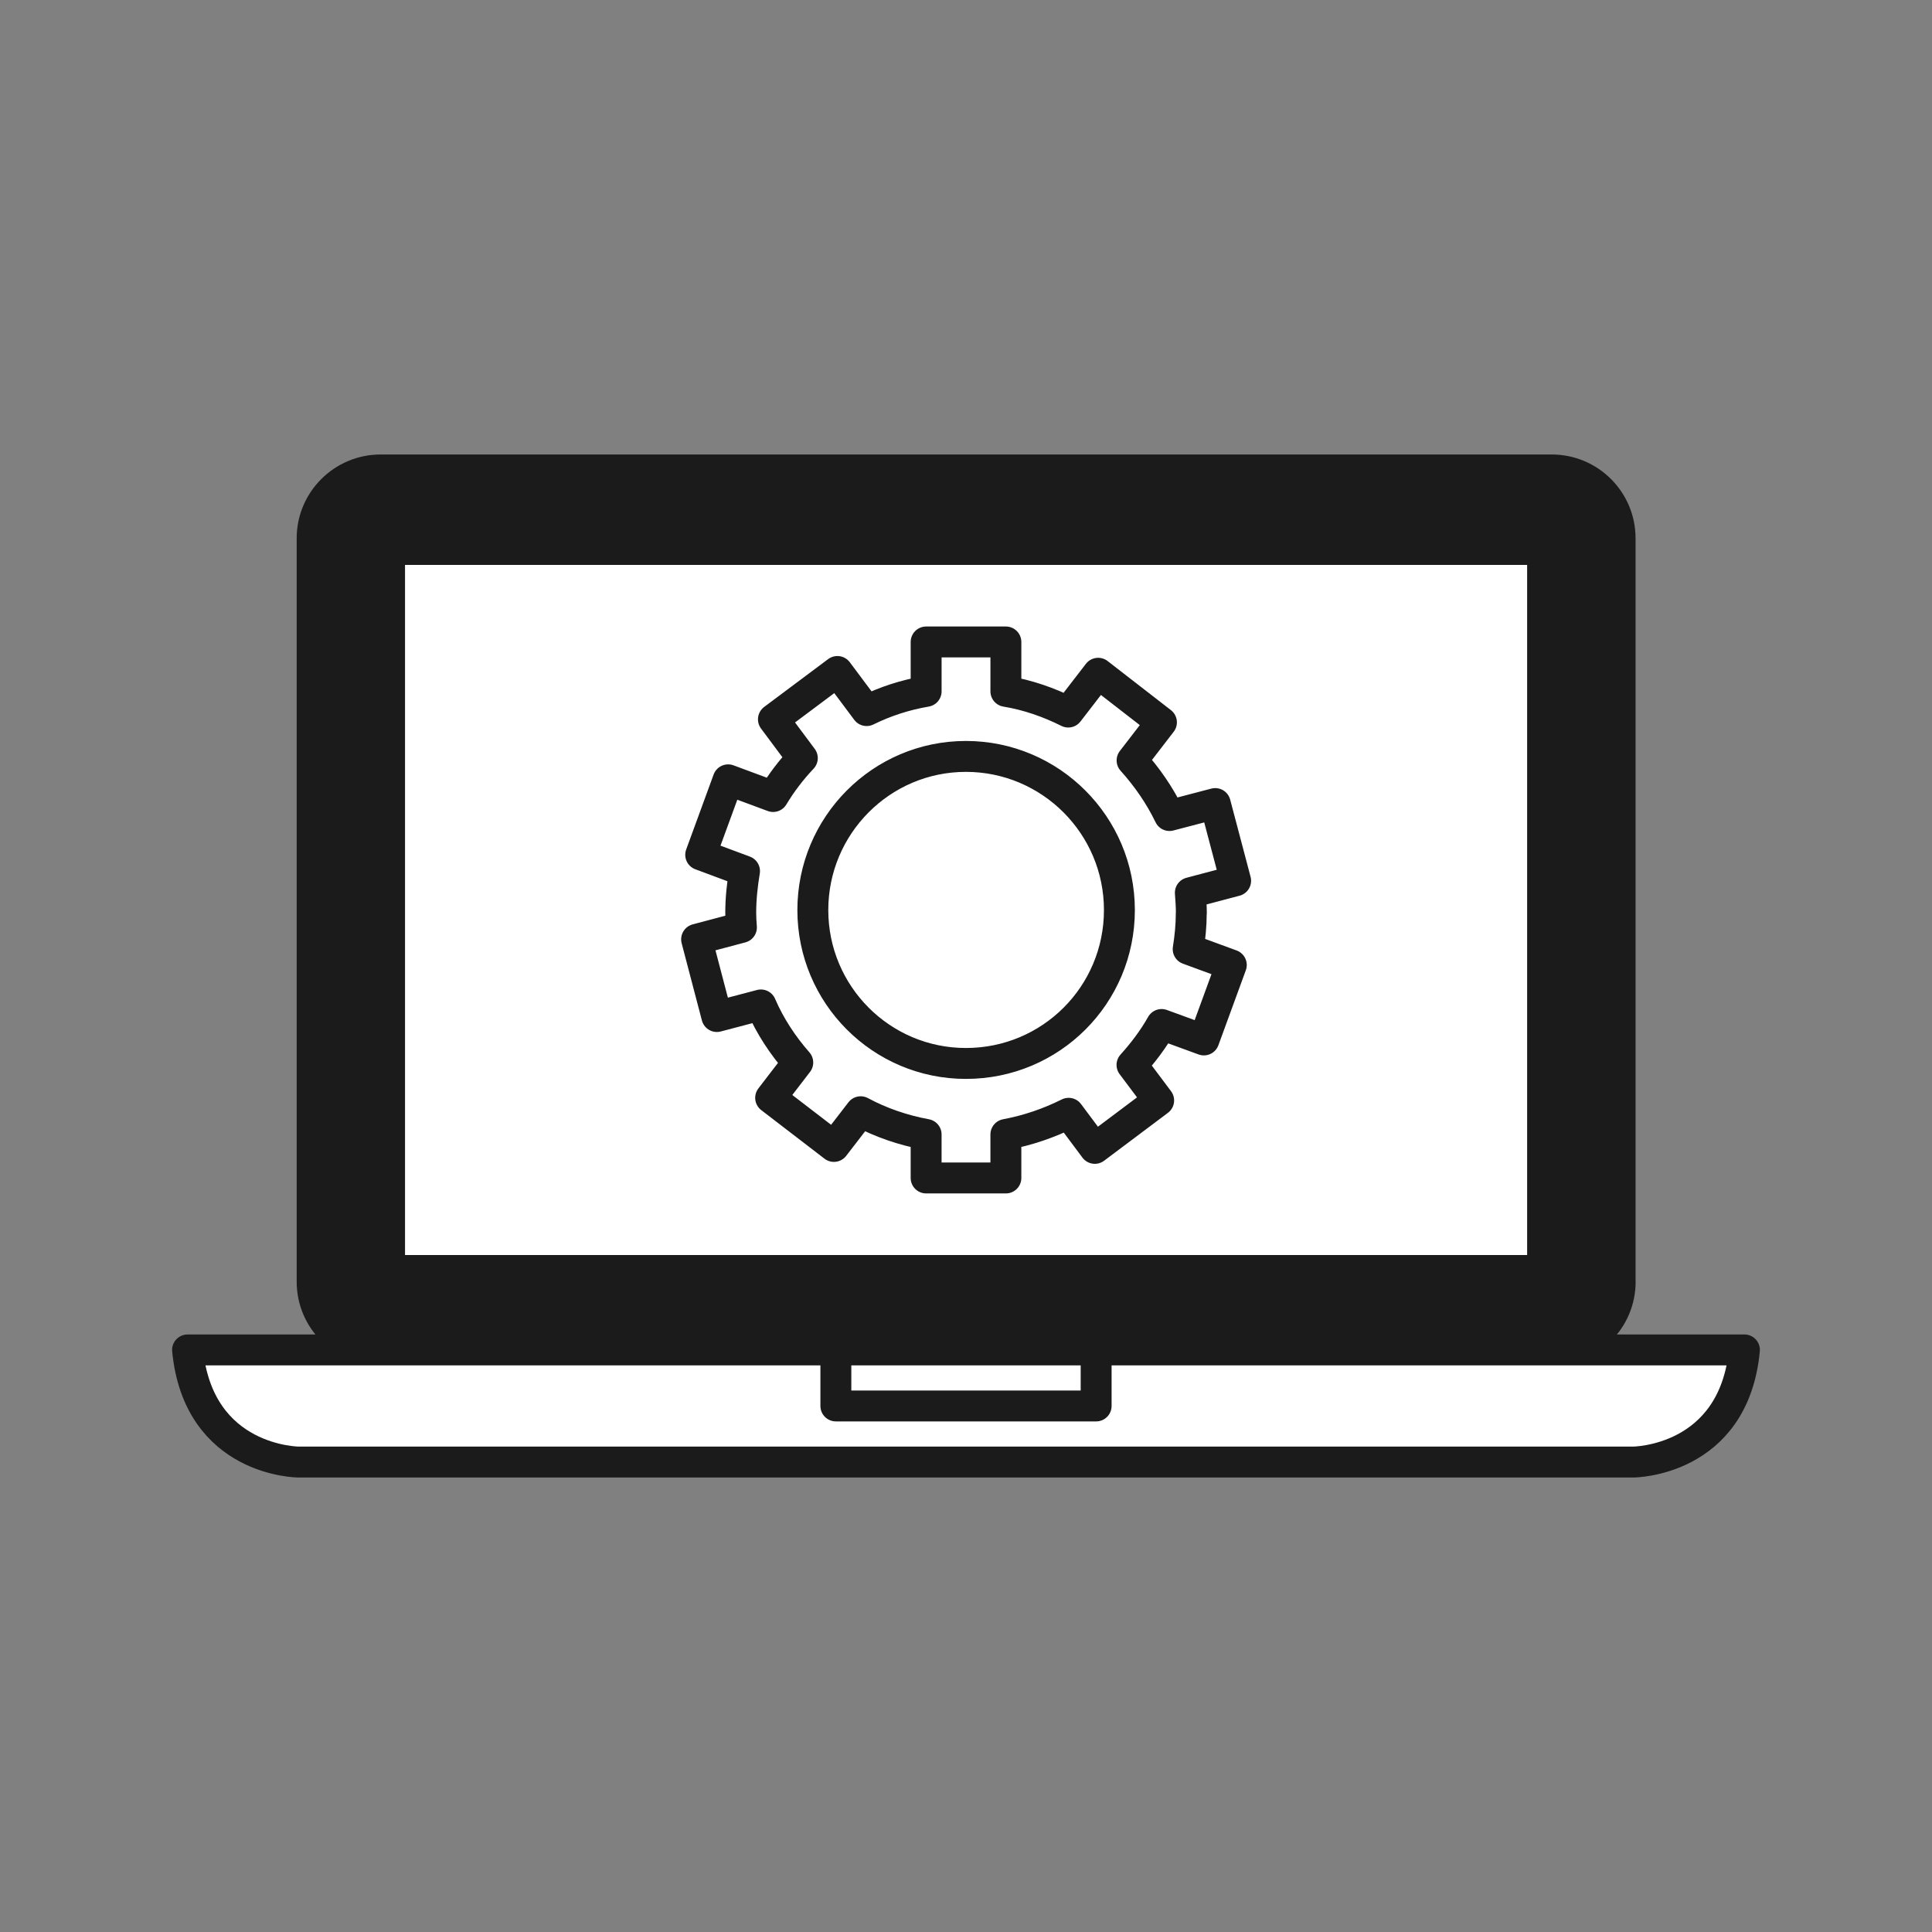
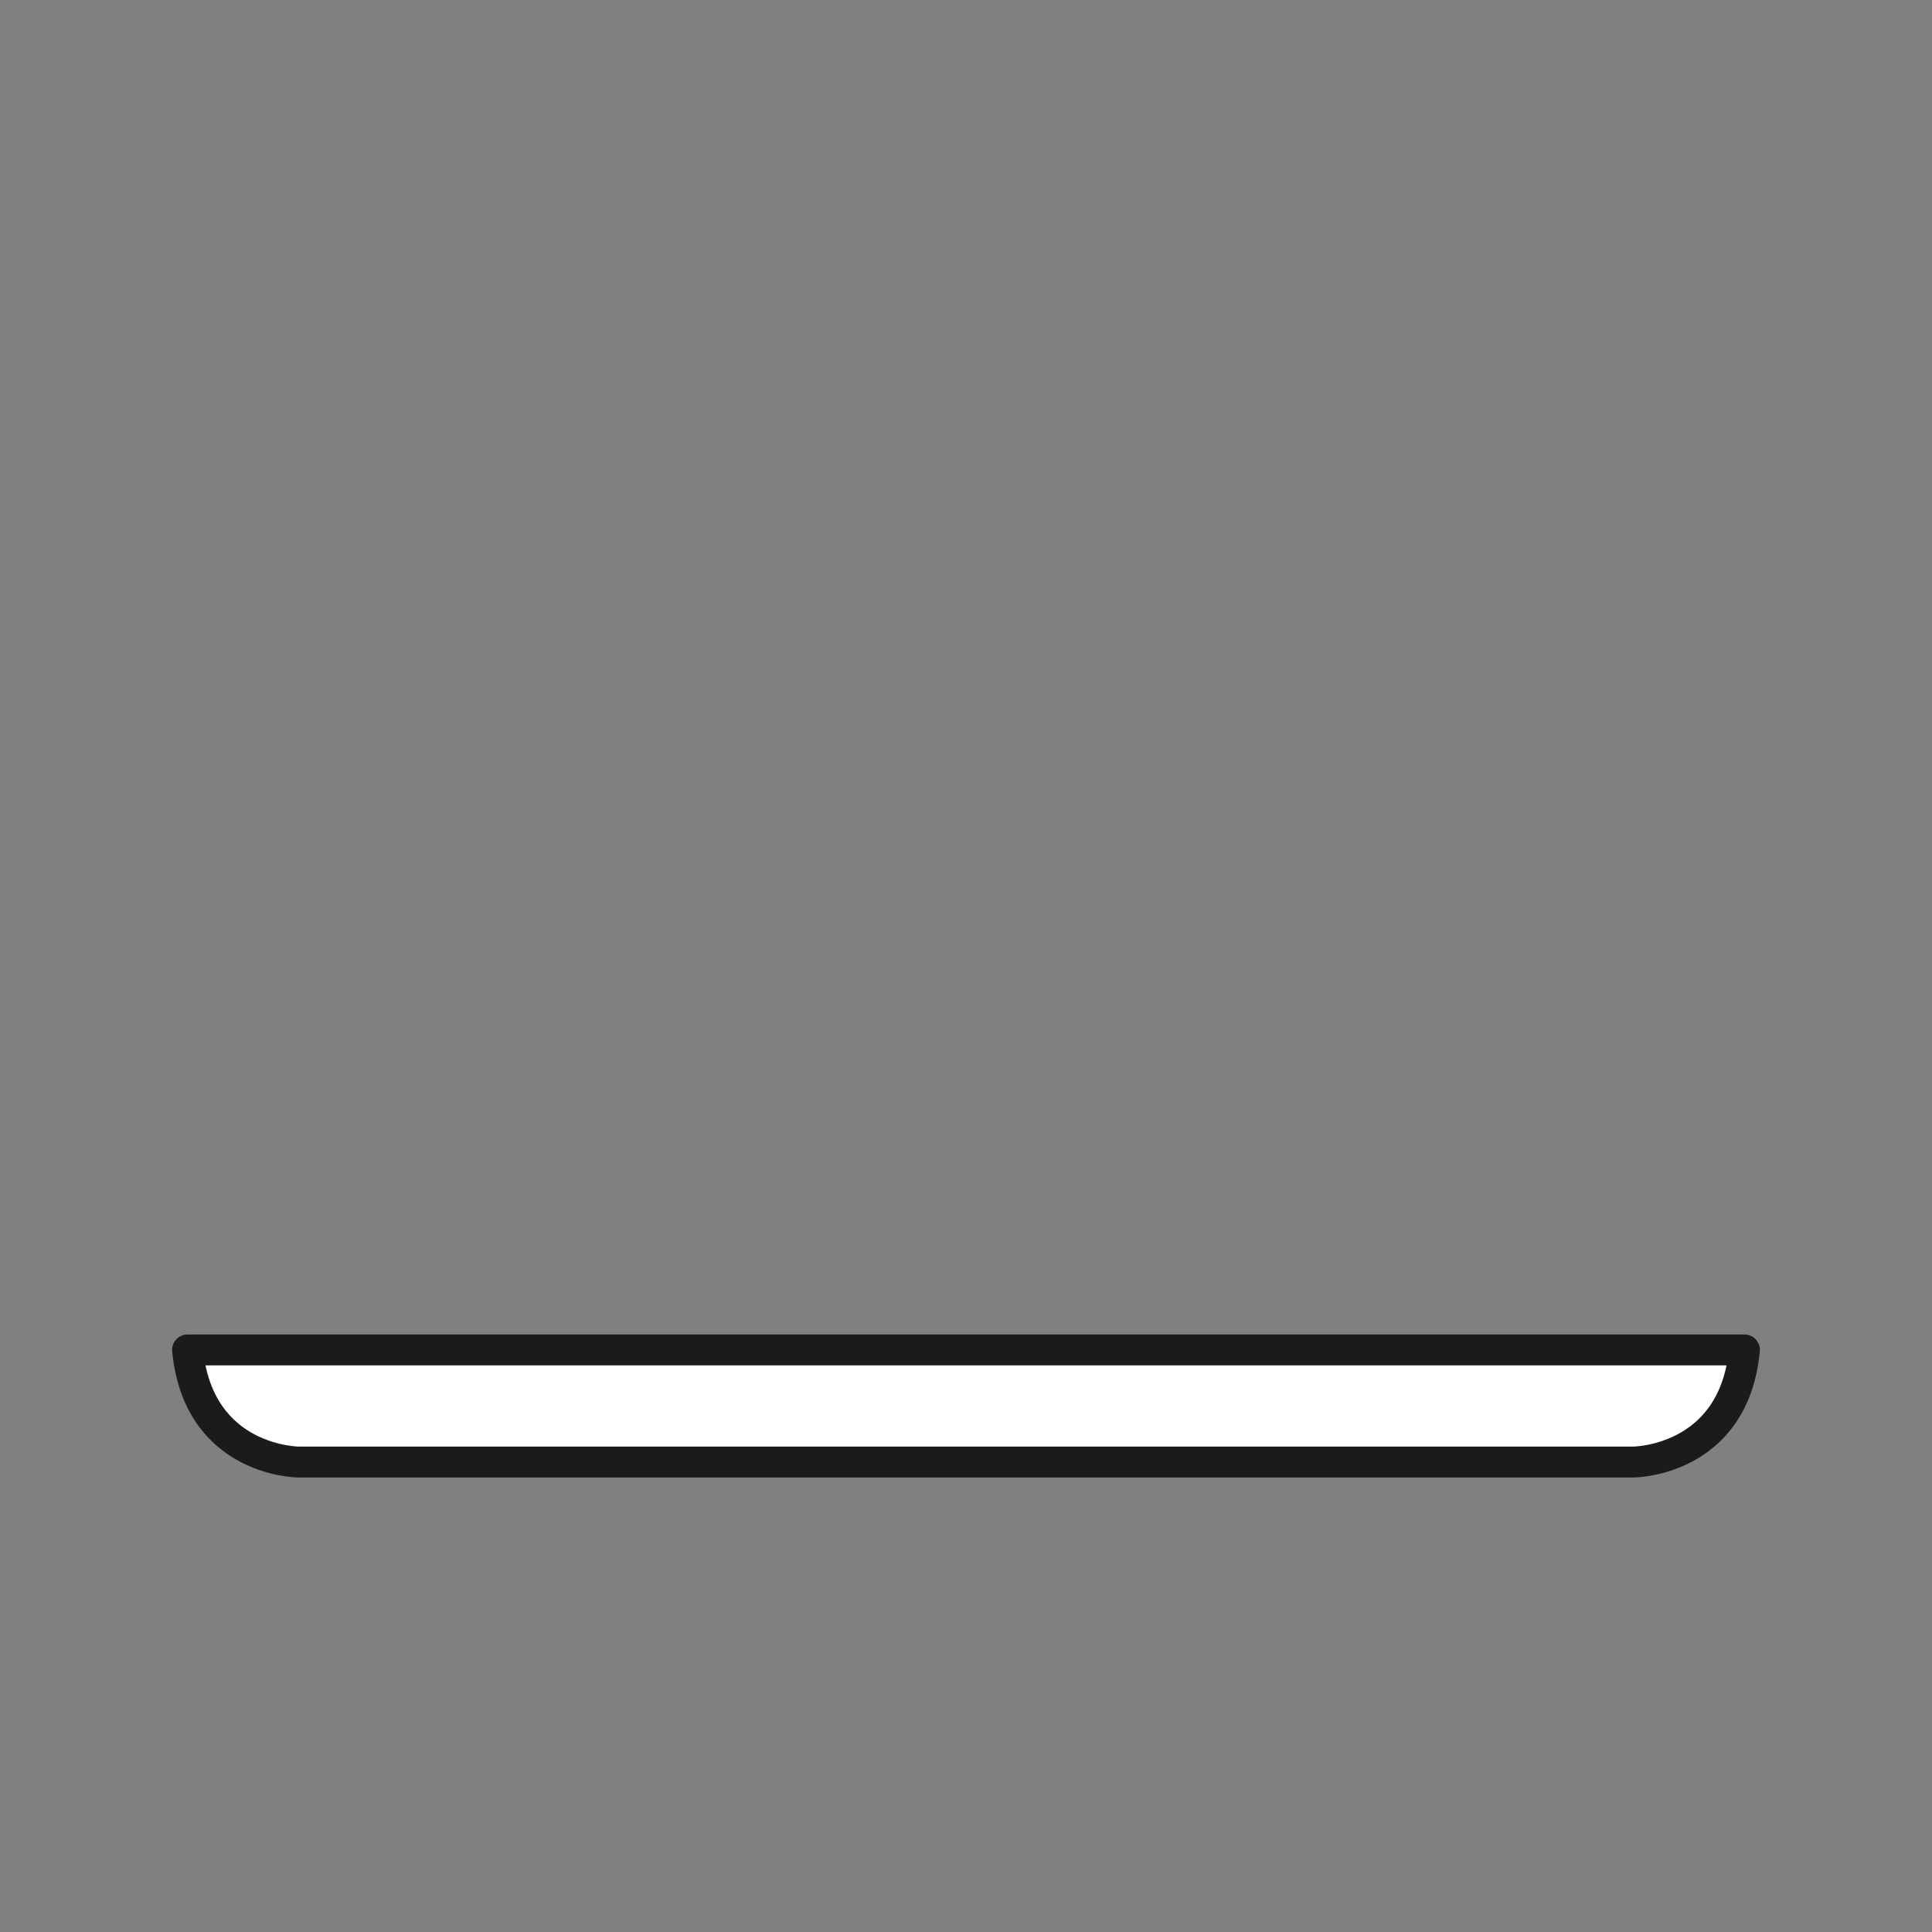
<svg xmlns="http://www.w3.org/2000/svg" id="_圖層_1" viewBox="0 0 250 250">
  <rect x="0" y="0" width="250" height="250" fill="#808080" stroke="none" />
  <defs>
    <style>.cls-1{fill:#1b1b1b;}.cls-1,.cls-2{stroke:#1b1b1b;stroke-linecap:round;stroke-linejoin:round;stroke-width:4px;}.cls-2{fill:#fff;}</style>
  </defs>
-   <path class="cls-1" d="M209.65,165.85c0,4.9-3.96,8.84-8.86,8.84H49.25c-4.88,0-8.86-3.94-8.86-8.84v-96.2c0-4.88,3.99-8.84,8.86-8.84h151.53c4.9,0,8.86,3.96,8.86,8.84v96.2Z" />
-   <rect class="cls-2" x="50.41" y="71.1" width="149.2" height="93.3" />
-   <path class="cls-2" d="M38.67,189.19h172.64s13.04,0,14.42-14.51H24.27c1.4,14.51,14.4,14.51,14.4,14.51Z" />
-   <path class="cls-2" d="M154.16,118.13c0-.86-.07-1.76-.13-2.61l5.86-1.55-2.64-9.99-5.92,1.55c-1.26-2.61-2.92-5-4.84-7.13l3.8-4.93-8.19-6.35-3.87,5.02c-2.52-1.26-5.22-2.21-8.07-2.68v-6.39h-10.32v6.39c-2.7.46-5.29,1.3-7.7,2.49l-3.78-5.06-8.28,6.19,3.74,5.02c-1.42,1.5-2.7,3.17-3.78,4.97l-5.82-2.16-3.55,9.7,5.67,2.11c-.29,1.76-.49,3.54-.49,5.41,0,.62.04,1.26.09,1.88l-5.8,1.54,2.62,9.99,5.7-1.5c1.17,2.73,2.84,5.25,4.77,7.45l-3.51,4.57,8.19,6.29,3.46-4.49c2.58,1.39,5.47,2.39,8.47,2.94v5.63h10.32v-5.63c2.85-.53,5.55-1.46,8.12-2.74l3.39,4.54,8.26-6.2-3.45-4.6c1.44-1.59,2.77-3.35,3.83-5.23l5.47,2,3.55-9.7-5.58-2.05c.24-1.5.4-3.1.4-4.69ZM124.99,137.61c-10.95,0-19.81-8.9-19.81-19.85s8.86-19.88,19.81-19.88,19.86,8.9,19.86,19.88-8.85,19.85-19.86,19.85Z" />
-   <rect class="cls-2" x="108.16" y="174.68" width="33.68" height="7.25" />
+   <path class="cls-2" d="M38.67,189.19h172.64s13.04,0,14.42-14.51H24.27c1.4,14.51,14.4,14.51,14.4,14.51" />
</svg>